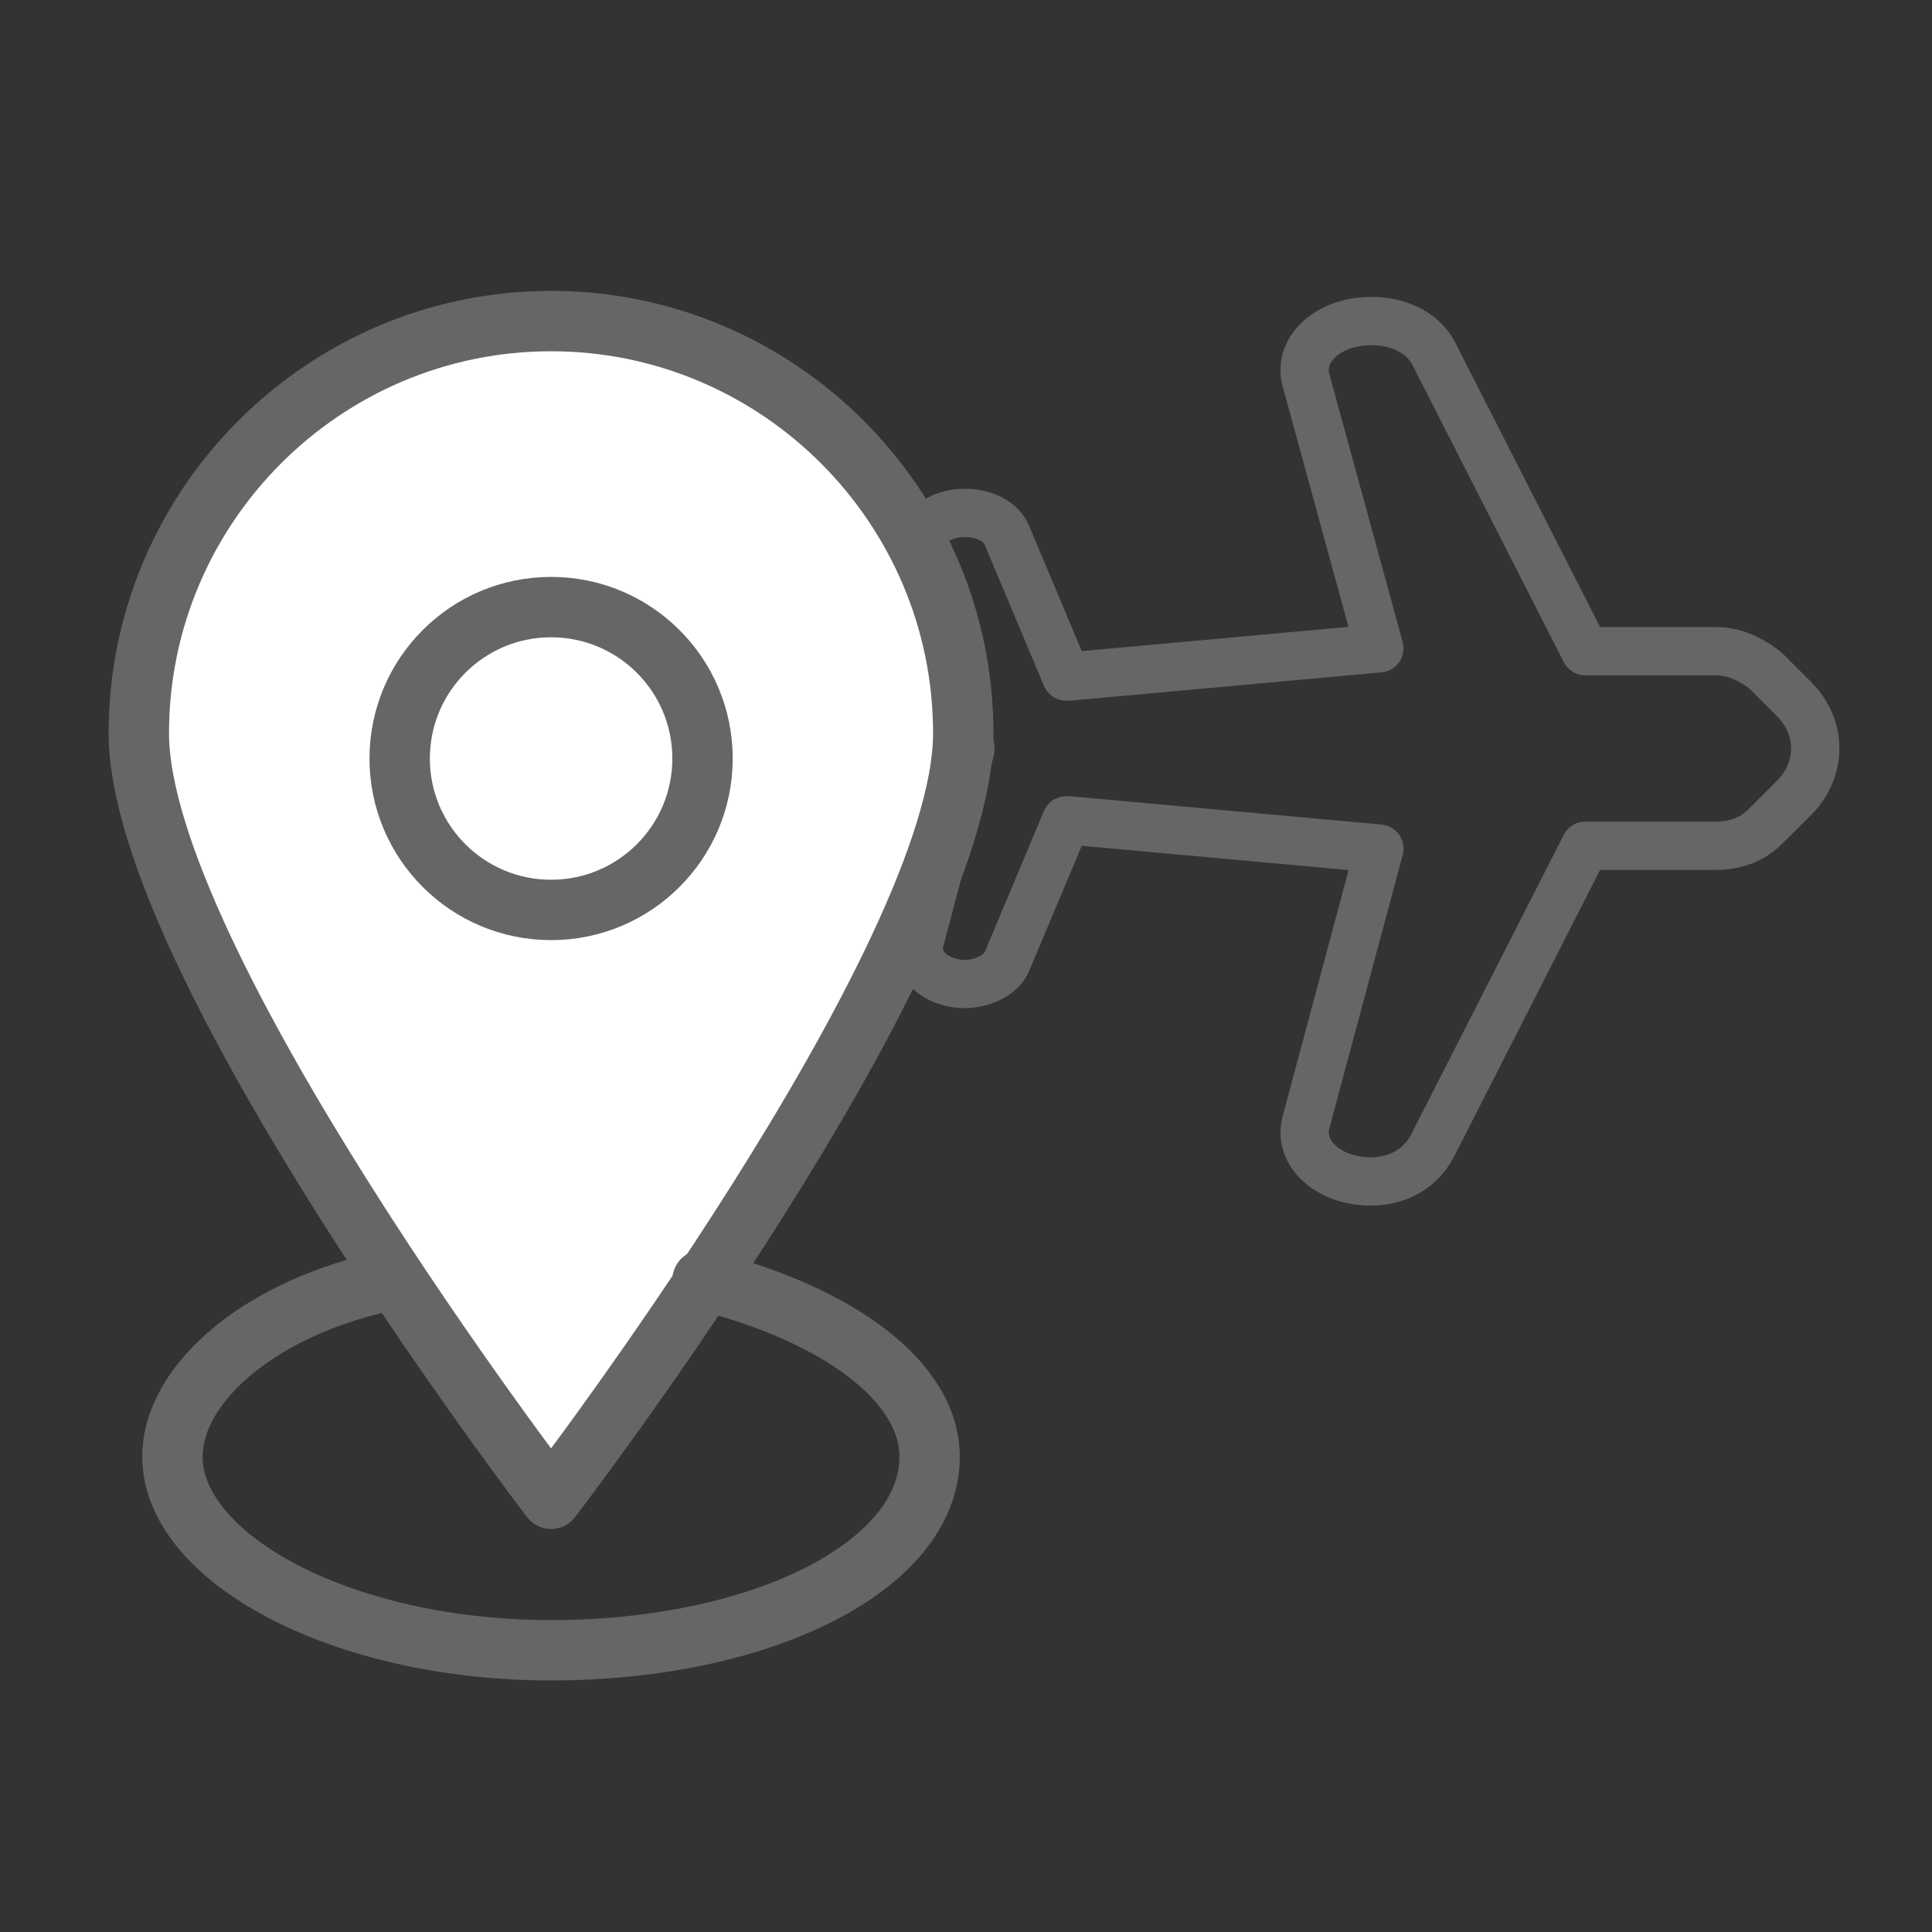
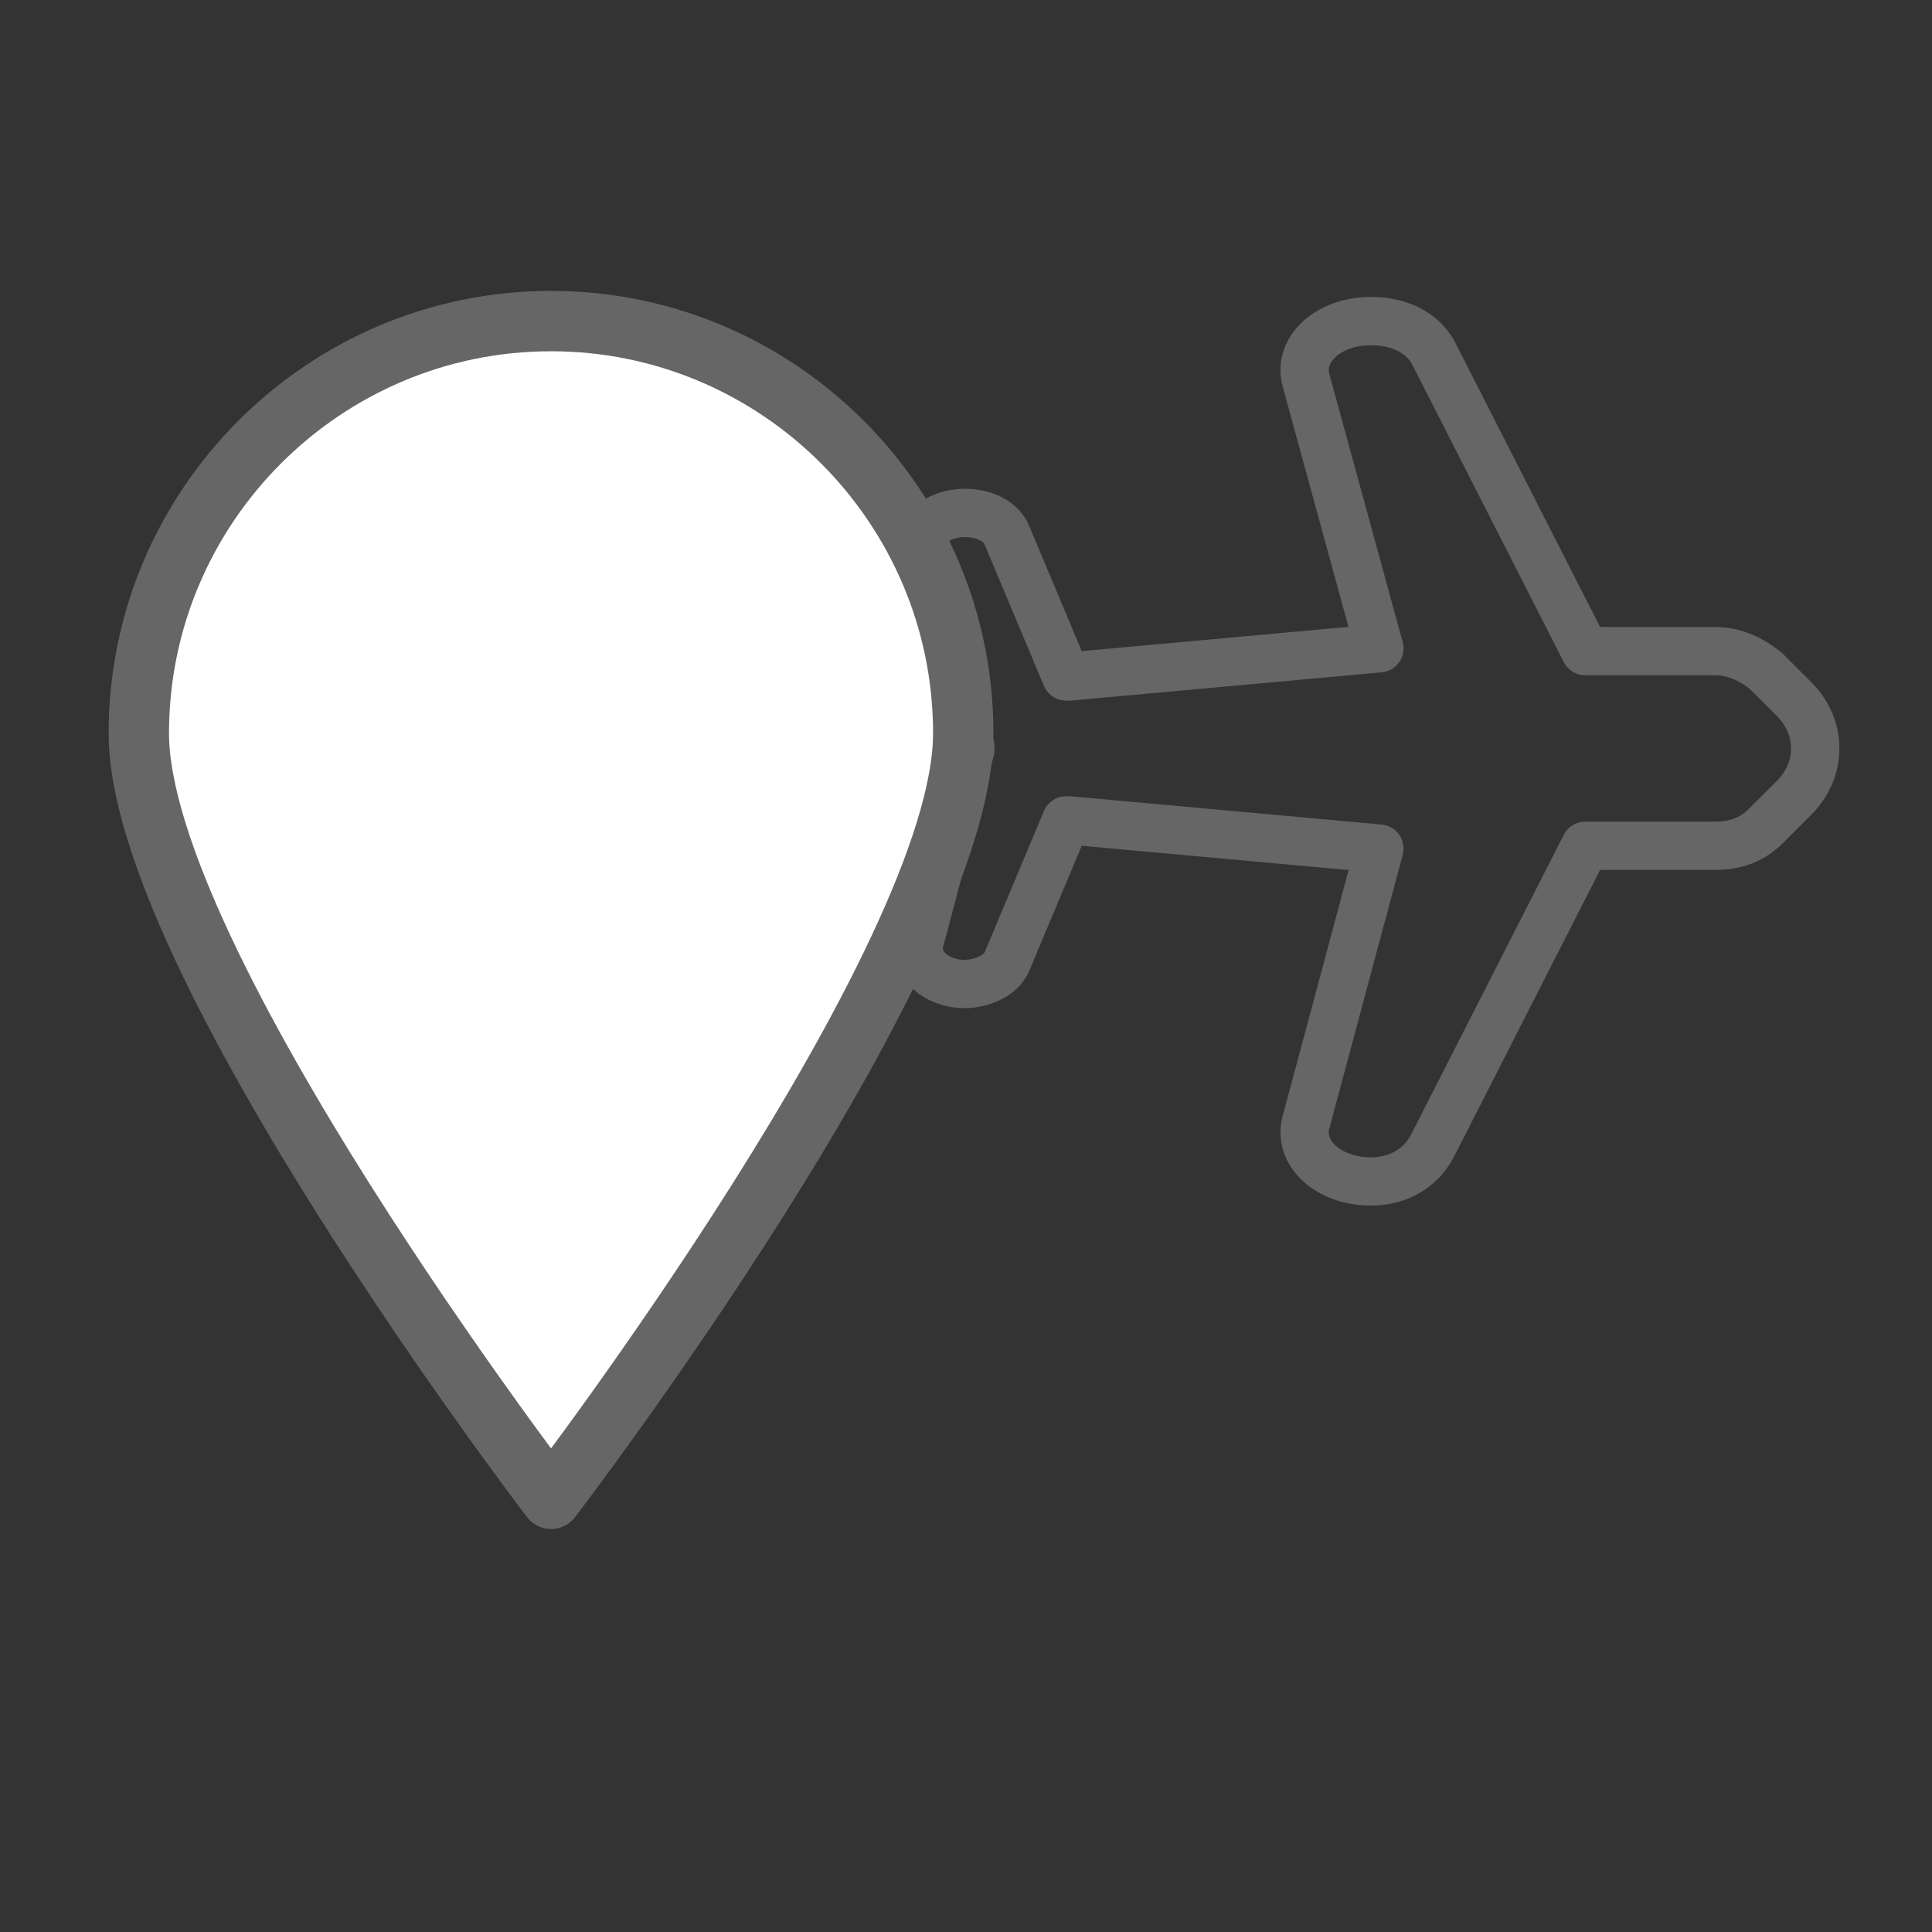
<svg xmlns="http://www.w3.org/2000/svg" width="48" height="48" viewBox="0 0 48 48" fill="none">
  <rect x="0" y="0" width="48" height="48" fill="#333333" stroke="none" />
  <path d="M34.06 29.353C33.008 29.353 32.237 28.652 32.448 27.881L34.27 21.083L26.56 20.382H26.49L25.018 23.887C24.878 24.237 24.388 24.447 23.967 24.447C23.266 24.447 22.706 23.957 22.846 23.396L24.107 18.63V18.56L22.846 13.794C22.706 13.233 23.266 12.743 23.967 12.743C24.458 12.743 24.878 12.953 25.018 13.303L26.49 16.808H26.56L34.27 16.107L32.448 9.449C32.237 8.678 33.008 7.977 34.06 7.977C34.761 7.977 35.321 8.257 35.602 8.748L39.386 16.177H42.61C43.101 16.177 43.521 16.387 43.872 16.668L44.573 17.368C45.274 18.069 45.274 19.121 44.573 19.822L43.872 20.522C43.521 20.873 43.101 21.013 42.61 21.013H39.386L35.602 28.442C35.321 29.003 34.761 29.353 34.06 29.353Z" stroke="#666666" stroke-width="1.2" stroke-miterlimit="10" stroke-linecap="round" stroke-linejoin="round" />
  <path d="M23.932 18.218C23.932 23.862 13.691 37.238 13.691 37.238C13.691 37.238 3.449 23.862 3.449 18.218C3.449 12.575 8.047 7.977 13.691 7.977C19.334 7.977 23.932 12.575 23.932 18.218Z" fill="white" stroke="#666666" stroke-width="1.5" stroke-miterlimit="10" stroke-linecap="round" stroke-linejoin="round" />
-   <path d="M13.692 22.607C15.77 22.607 17.454 20.923 17.454 18.845C17.454 16.767 15.77 15.083 13.692 15.083C11.614 15.083 9.93 16.767 9.93 18.845C9.93 20.923 11.614 22.607 13.692 22.607Z" stroke="#666666" stroke-width="1.5" stroke-miterlimit="10" stroke-linecap="round" stroke-linejoin="round" />
-   <path d="M17.453 31.803C20.797 32.639 23.096 34.312 23.096 36.193C23.096 38.91 18.916 41 13.691 41C8.465 41 4.285 38.701 4.285 36.193C4.285 34.312 6.584 32.431 9.719 31.803" stroke="#666666" stroke-width="1.5" stroke-miterlimit="10" stroke-linecap="round" stroke-linejoin="round" />
</svg>